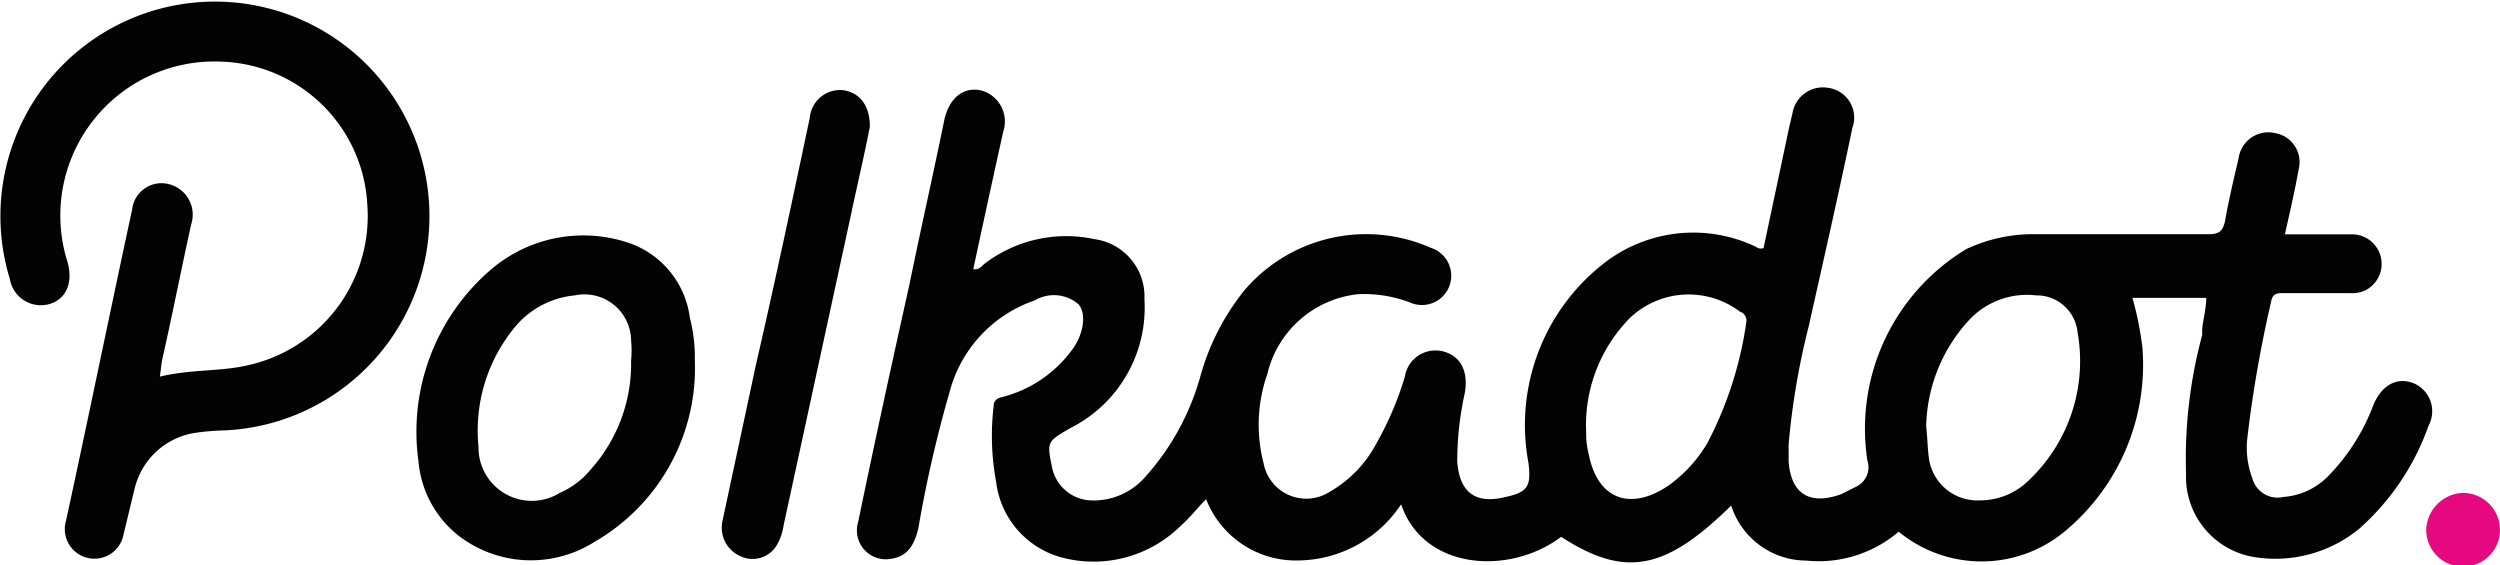
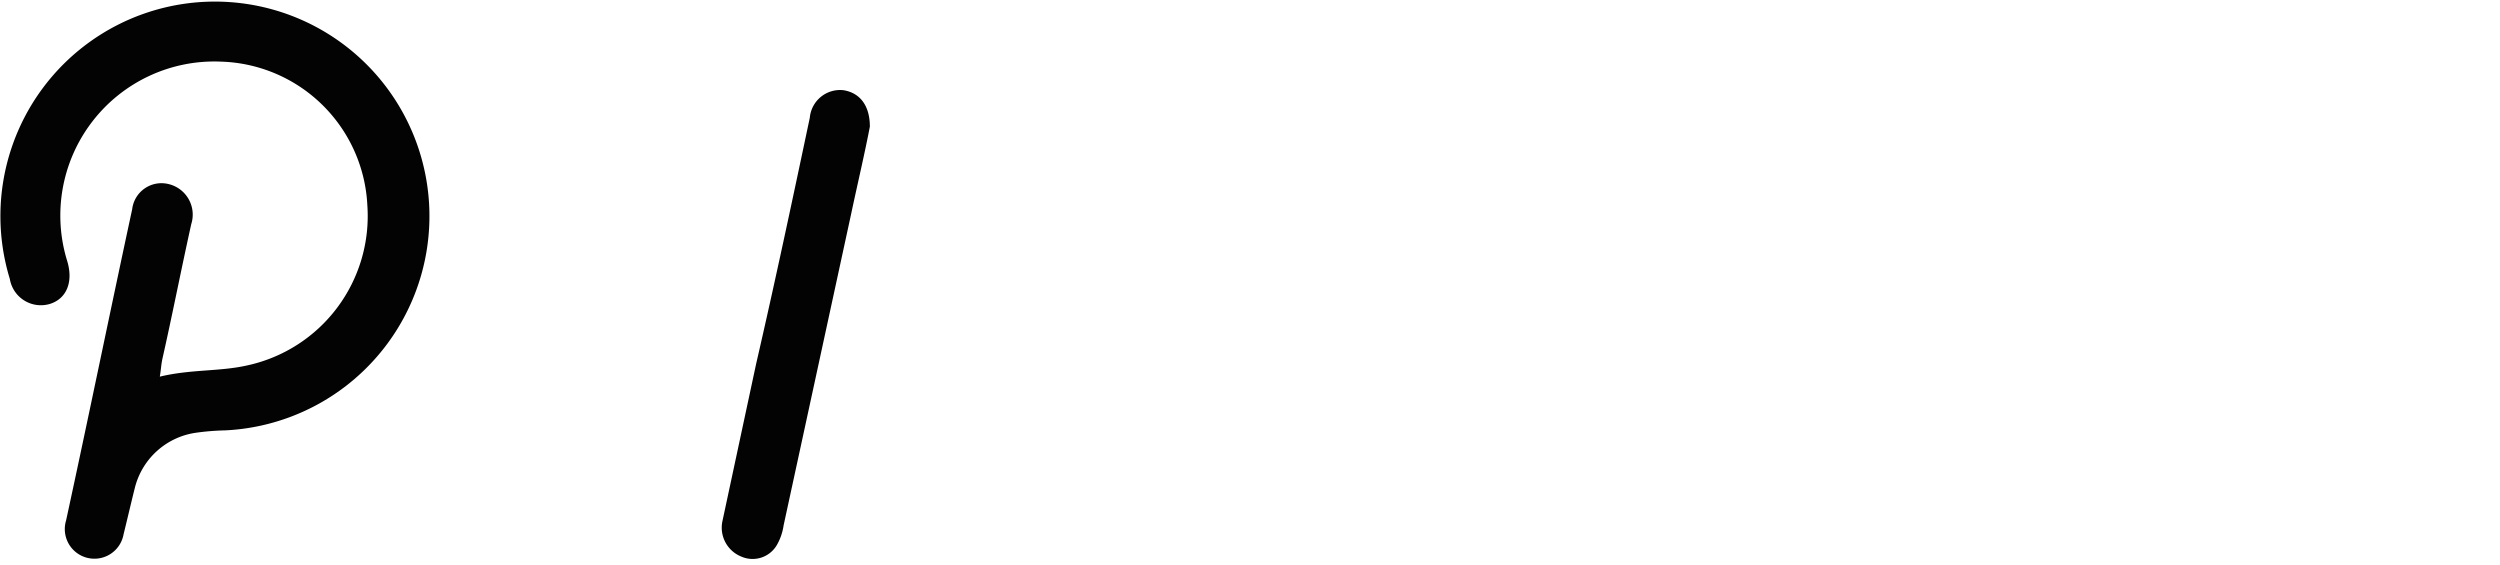
<svg xmlns="http://www.w3.org/2000/svg" width="60.521" height="13.688" viewBox="0 0 60.521 13.688">
  <g id="polkadot" transform="translate(-0.015 -0.371)">
-     <path id="Path_74577" data-name="Path 74577" d="M101.266,12.444H99.48a7.792,7.792,0,0,1,.242,1.211,5.238,5.238,0,0,1-1.816,4.388,3.155,3.155,0,0,1-4.085.061,2.981,2.981,0,0,1-2.239.7,1.917,1.917,0,0,1-1.816-1.332c-1.6,1.574-2.572,1.755-4.116.757-1.241.938-3.329.817-3.874-.787A3.021,3.021,0,0,1,79.325,18.8a2.332,2.332,0,0,1-2.27-1.483c-.212.212-.393.454-.605.636a3,3,0,0,1-2.845.787,2.164,2.164,0,0,1-1.634-1.846,6.1,6.1,0,0,1-.061-1.816c0-.182.121-.212.242-.242a3.012,3.012,0,0,0,1.6-1.059c.333-.393.424-.938.212-1.18a.913.913,0,0,0-1.059-.091,3.2,3.2,0,0,0-2.058,2.209,30.629,30.629,0,0,0-.757,3.3c-.121.514-.333.726-.757.757a.7.7,0,0,1-.7-.908c.393-1.907.817-3.843,1.241-5.75.272-1.332.575-2.663.847-3.995.121-.514.454-.787.878-.7a.779.779,0,0,1,.545,1c-.242,1.089-.484,2.209-.726,3.329.151.03.212-.091.3-.151a3.258,3.258,0,0,1,2.633-.575,1.4,1.4,0,0,1,1.211,1.453,3.261,3.261,0,0,1-1.786,3.117c-.575.333-.575.333-.454.938a1,1,0,0,0,.938.817,1.653,1.653,0,0,0,1.3-.545,6.061,6.061,0,0,0,1.362-2.482,5.792,5.792,0,0,1,1.059-2.058A3.875,3.875,0,0,1,82.5,11.234a.709.709,0,1,1-.484,1.332,3.123,3.123,0,0,0-1.271-.212,2.53,2.53,0,0,0-2.209,1.937,3.711,3.711,0,0,0-.091,2.149,1.051,1.051,0,0,0,1.6.7,2.917,2.917,0,0,0,1.12-1.15,7.811,7.811,0,0,0,.7-1.634.752.752,0,0,1,.968-.605c.393.121.575.484.484,1a7.581,7.581,0,0,0-.182,1.664c.061.757.454,1.029,1.18.847.545-.121.605-.272.545-.817a4.959,4.959,0,0,1,1.755-4.782,3.52,3.52,0,0,1,3.753-.454.186.186,0,0,0,.182.03l.636-3c.03-.091.03-.151.061-.242a.747.747,0,0,1,.878-.636.727.727,0,0,1,.575.968c-.333,1.6-.7,3.208-1.059,4.812a18.025,18.025,0,0,0-.484,2.845v.424c.061.787.514,1.059,1.271.787l.363-.182a.52.52,0,0,0,.272-.636,5.079,5.079,0,0,1,2.391-5.114,3.791,3.791,0,0,1,1.634-.363h4.237c.242,0,.333-.061.393-.3.091-.514.212-1.029.333-1.543a.726.726,0,0,1,.878-.605.712.712,0,0,1,.575.878c-.091.514-.212,1.029-.333,1.574h1.634a.716.716,0,0,1,.3,1.362.768.768,0,0,1-.363.061h-1.634c-.151,0-.242.03-.272.212a30.05,30.05,0,0,0-.575,3.3,2.092,2.092,0,0,0,.121.968.633.633,0,0,0,.757.454,1.68,1.68,0,0,0,1.089-.514,4.913,4.913,0,0,0,1.089-1.725c.212-.484.575-.666.968-.514a.736.736,0,0,1,.363,1.029,6,6,0,0,1-1.664,2.482,3.2,3.2,0,0,1-2.542.7,1.967,1.967,0,0,1-1.664-2.028,11.473,11.473,0,0,1,.393-3.359C101.145,13.11,101.266,12.777,101.266,12.444Zm-6.779,3.117c.03.242.03.484.061.726a1.184,1.184,0,0,0,1.241,1.059,1.671,1.671,0,0,0,1.18-.484,3.974,3.974,0,0,0,1.18-3.6.99.99,0,0,0-1-.878,1.918,1.918,0,0,0-1.574.545A3.9,3.9,0,0,0,94.487,15.561Zm-8.231.121a1.972,1.972,0,0,0,.061.545c.212,1.089,1,1.392,1.937.757a3.378,3.378,0,0,0,.938-1.029,9.078,9.078,0,0,0,.938-2.905.23.23,0,0,0-.151-.272,2.063,2.063,0,0,0-2.663.151A3.694,3.694,0,0,0,86.255,15.682Z" transform="translate(-47.842 -4.862)" fill="#030303" />
    <path id="Path_74578" data-name="Path 74578" d="M3.884,9.489C4.641,9.307,5.337,9.368,6,9.217A3.7,3.7,0,0,0,8.908,5.343a3.657,3.657,0,0,0-3.541-3.48A3.729,3.729,0,0,0,1.645,6.7c.151.514-.03.908-.424,1.029a.762.762,0,0,1-.968-.605A5.193,5.193,0,1,1,5.458,10.79a5.876,5.876,0,0,0-.726.061,1.783,1.783,0,0,0-1.453,1.332c-.091.363-.182.757-.272,1.12a.717.717,0,1,1-1.392-.333c.545-2.512,1.059-5.024,1.6-7.535A.714.714,0,0,1,4.1,4.828a.76.76,0,0,1,.545.968c-.242,1.089-.454,2.179-.7,3.268C3.914,9.217,3.914,9.307,3.884,9.489Z" transform="translate(0)" fill="#030303" />
-     <path id="Path_74579" data-name="Path 74579" d="M40.107,22.26a4.855,4.855,0,0,1-2.421,4.388,2.875,2.875,0,0,1-3.268-.121,2.568,2.568,0,0,1-1-1.816,5.172,5.172,0,0,1,1.695-4.6,3.44,3.44,0,0,1,3.3-.726,2.213,2.213,0,0,1,1.574,1.846A3.835,3.835,0,0,1,40.107,22.26Zm-1.543,0a2.588,2.588,0,0,0,0-.484A1.13,1.13,0,0,0,37.2,20.686a2.146,2.146,0,0,0-1.513.847,3.926,3.926,0,0,0-.817,2.814,1.289,1.289,0,0,0,1.967,1.12,2.018,2.018,0,0,0,.757-.575A3.836,3.836,0,0,0,38.564,22.26Z" transform="translate(-23.271 -13.164)" fill="#030303" />
    <path id="Path_74580" data-name="Path 74580" d="M61.344,8.458c-.121.636-.3,1.392-.454,2.118l-1.634,7.535a1.339,1.339,0,0,1-.151.454.68.68,0,0,1-.878.3.754.754,0,0,1-.454-.847l.817-3.813c.454-1.967.878-3.964,1.3-5.962a.736.736,0,0,1,.817-.666C61.1,7.641,61.344,7.944,61.344,8.458Z" transform="translate(-40.271 -5.022)" fill="#030303" />
-     <path id="Path_74581" data-name="Path 74581" d="M195.008,39.8a.9.9,0,0,1,.878.908.893.893,0,0,1-1.786-.03A.925.925,0,0,1,195.008,39.8Z" transform="translate(-135.35 -27.497)" fill="#e6087e" />
  </g>
</svg>